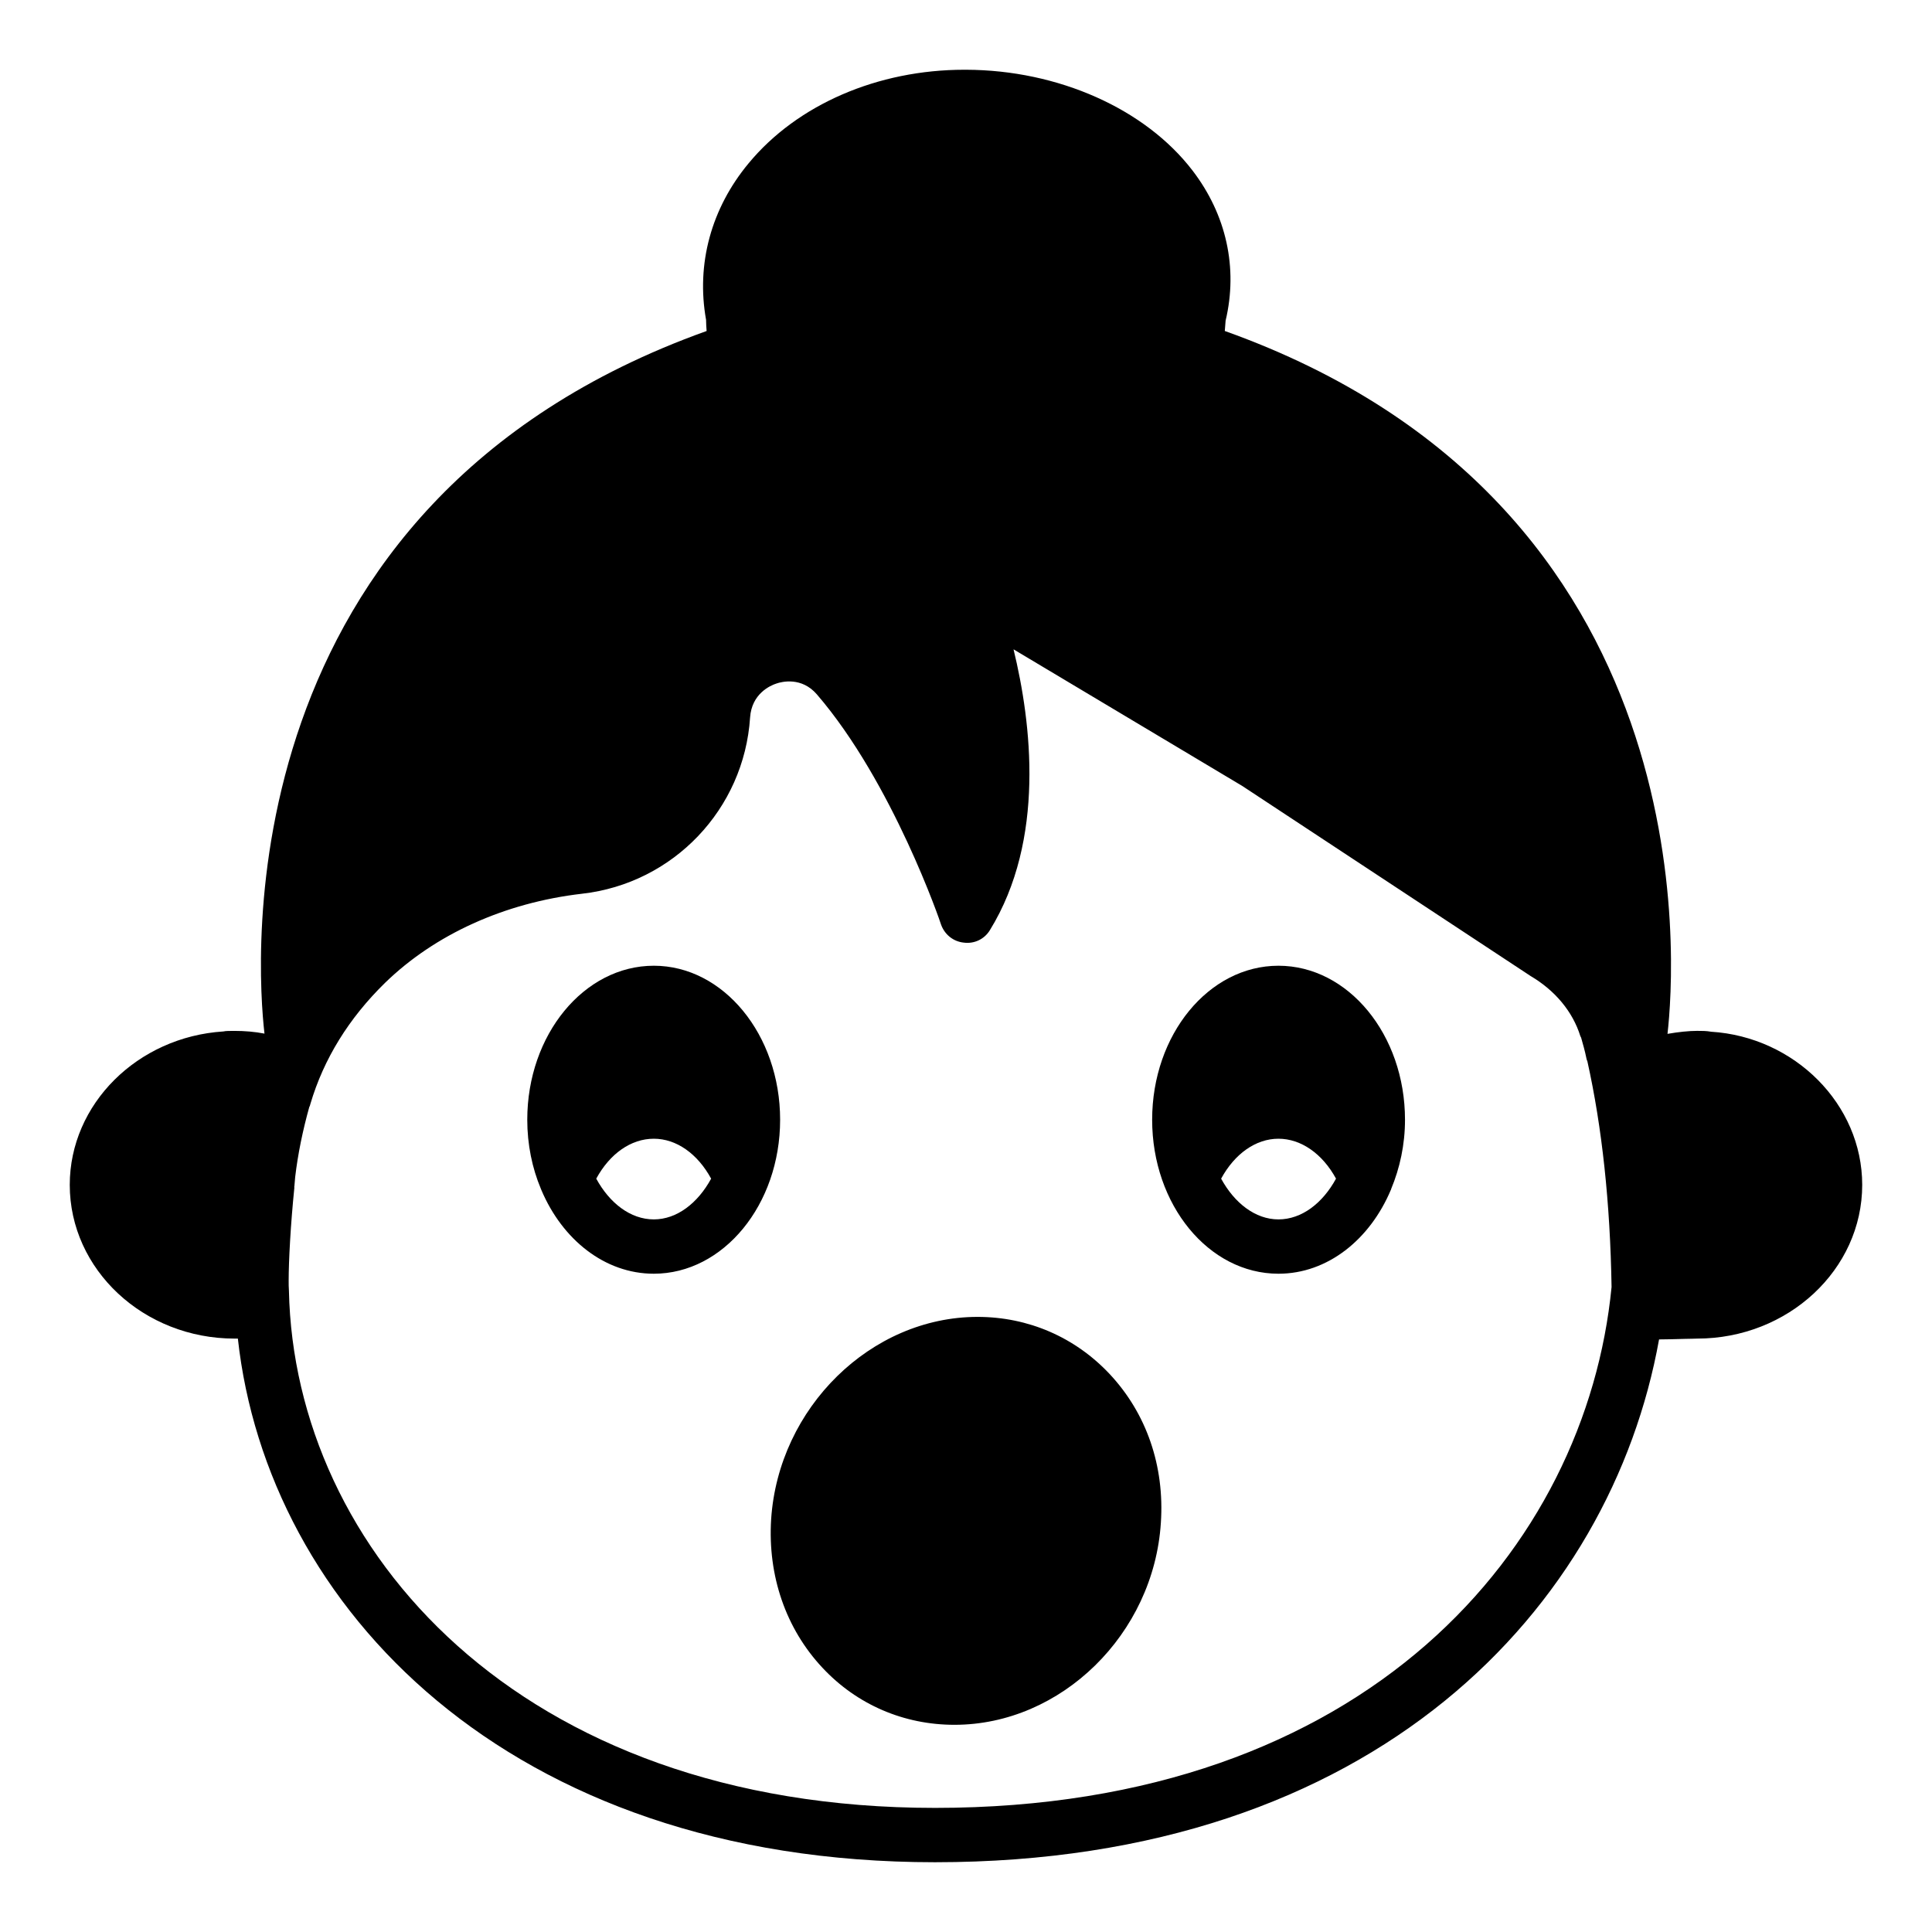
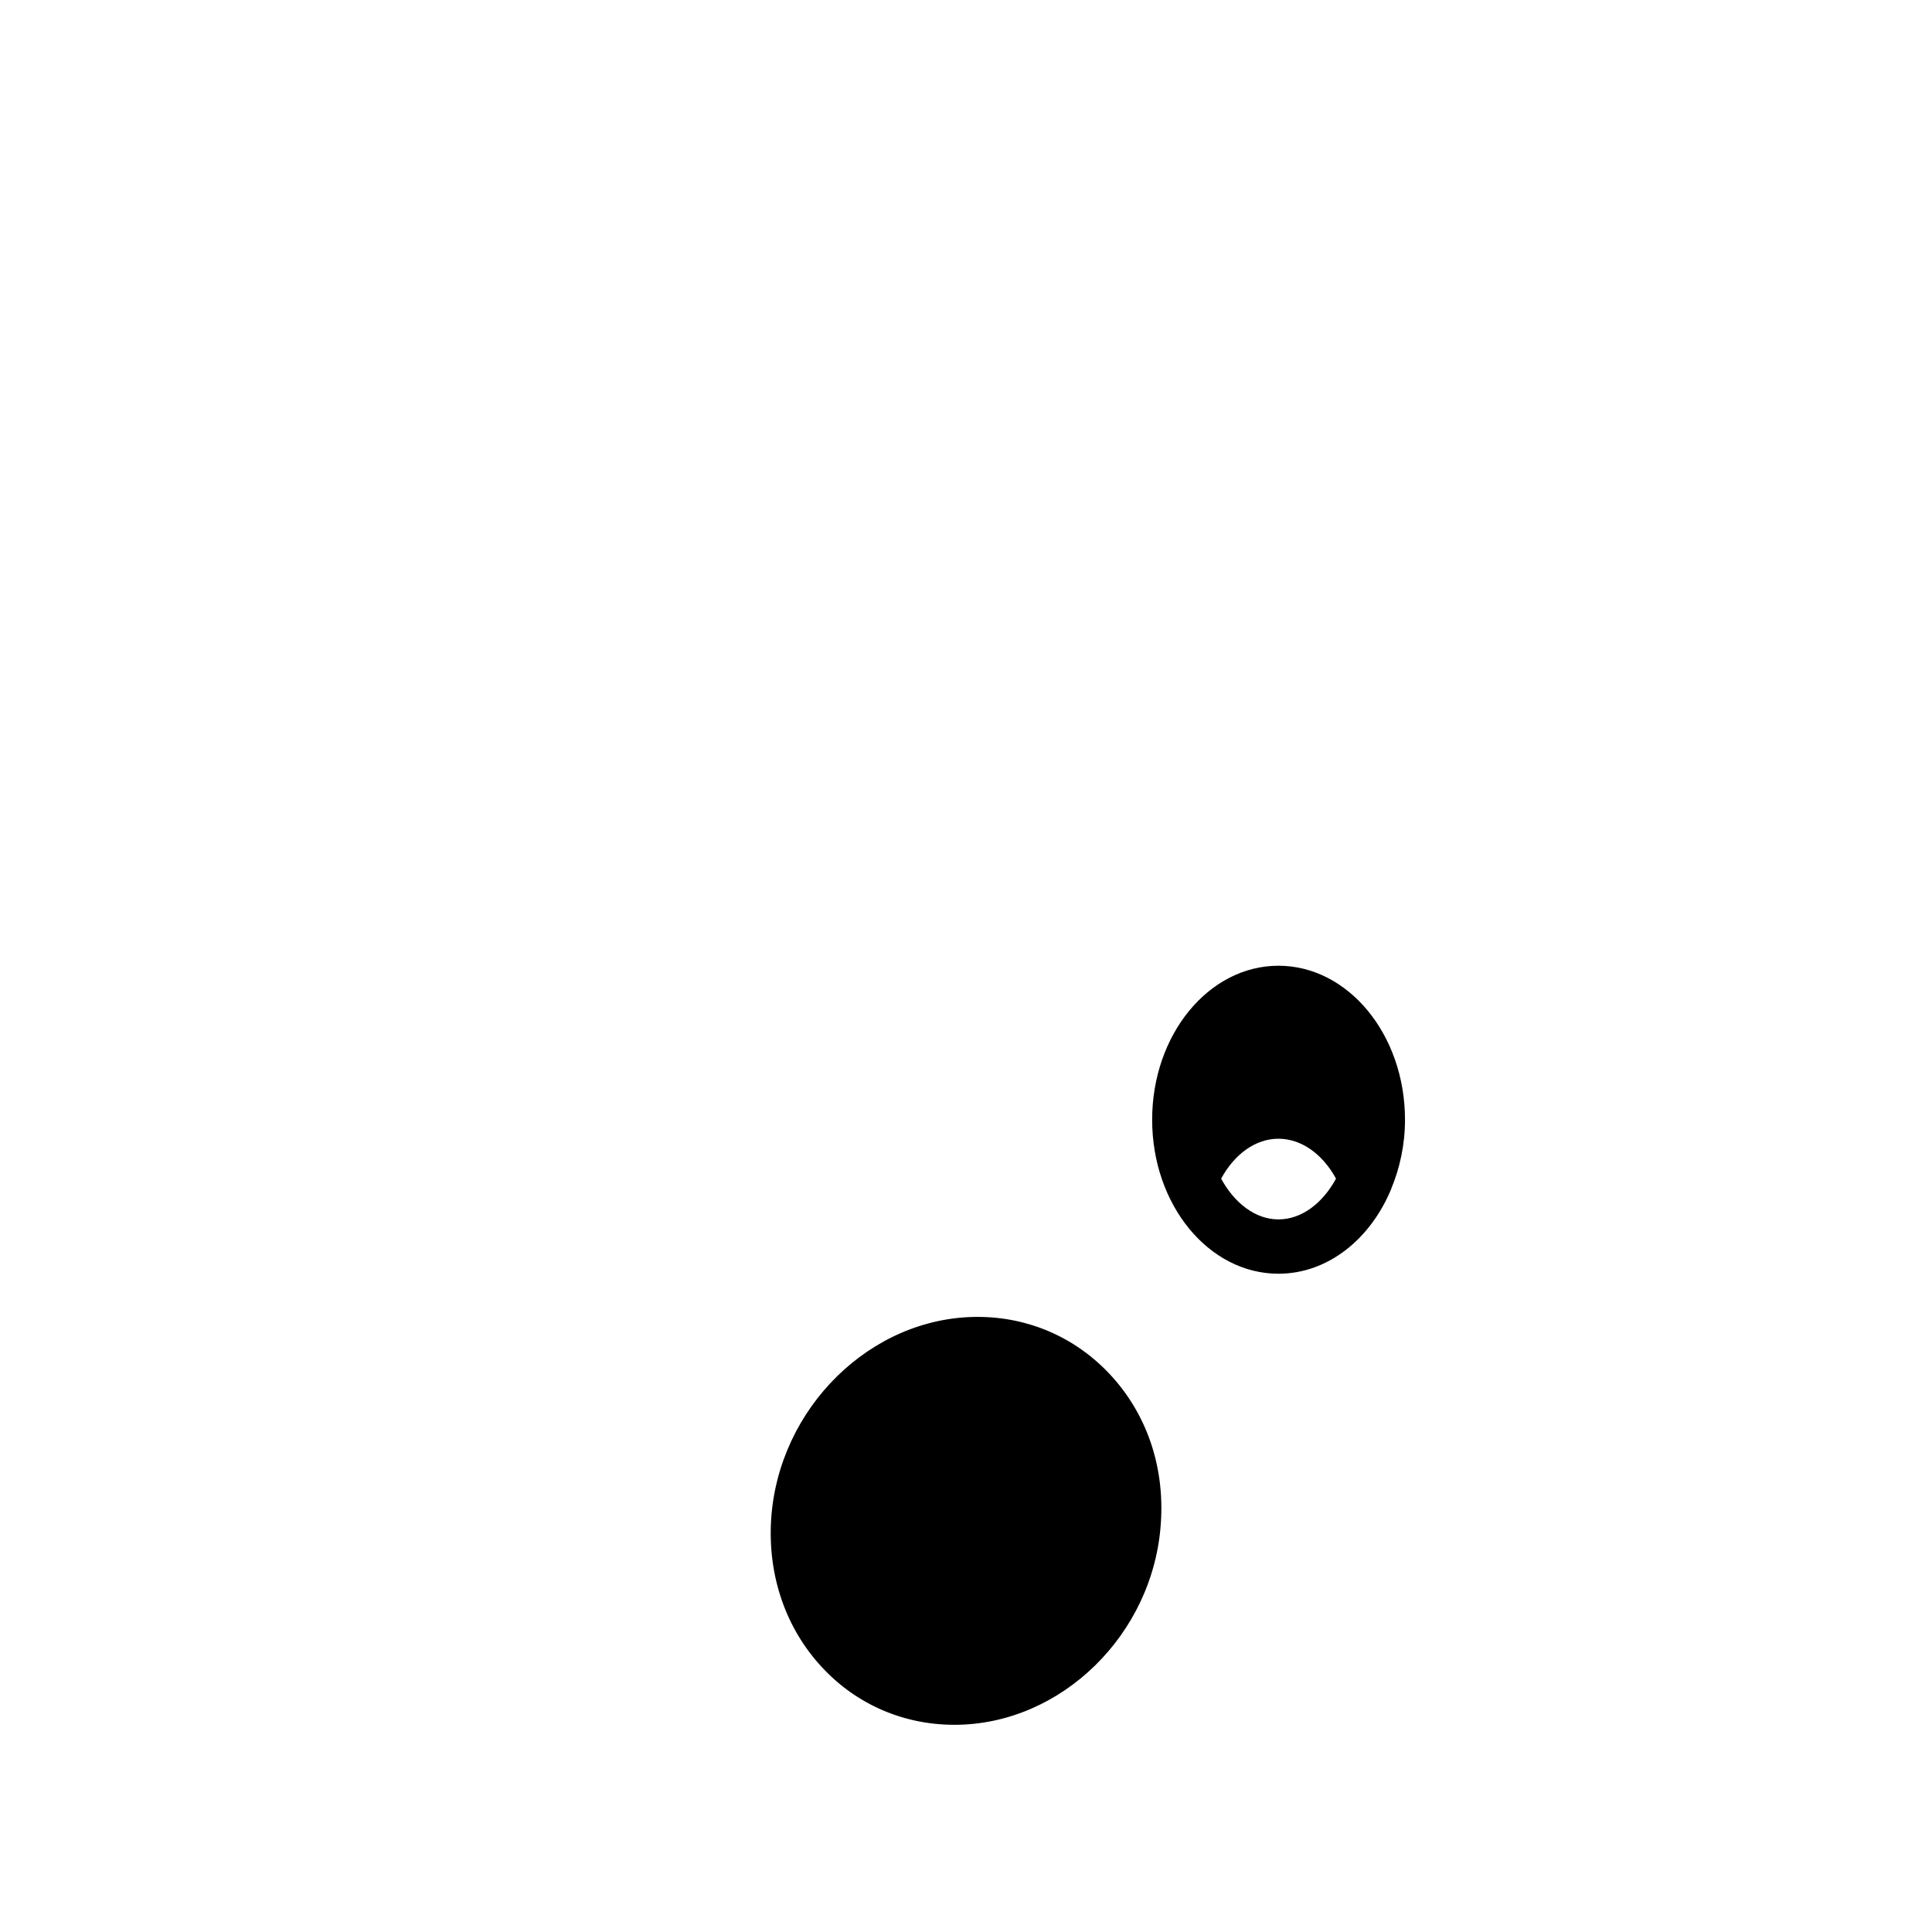
<svg xmlns="http://www.w3.org/2000/svg" fill="#000000" width="800px" height="800px" version="1.1" viewBox="144 144 512 512">
  <g>
-     <path d="m597.42 417.41c-1.223-0.219-2.375-0.219-3.672-0.219-2.16 0-4.965 0.289-7.844 0.793 2.016-17.633 11.082-140.42-117.32-186.27 0.07-0.934 0.145-1.801 0.215-2.734 3.312-13.961 0.215-28.07-8.781-39.801-12.523-16.332-35.555-26.625-60.023-26.695h-0.434c-22.961 0-44.262 9.211-57.145 24.758-9.934 11.945-13.961 26.703-11.301 41.527 0 0.934 0.07 1.945 0.145 2.949-128.04 45.848-119.26 168.28-117.17 186.2-2.59-0.504-5.254-0.719-7.918-0.719-1.223 0-2.445 0-2.949 0.145-22.816 1.438-40.738 19.289-40.738 40.66 0 22.457 19.578 40.738 43.688 40.738h0.863c7.773 70.82 71.324 138.77 184.75 138.77 116.88 0 179.14-67.656 191.88-138.55 1.945 0 4.102-0.074 6.836-0.145 1.441 0 2.664-0.074 3.238-0.074 24.113 0 43.762-18.281 43.762-40.738 0-21.371-17.922-39.223-40.086-40.59zm-205.63 205.7c-110.55 0-169.78-68.805-171.22-137.04-0.07-0.938-0.07-1.73-0.07-2.664 0-5.184 0.504-14.828 1.512-24.688 0-0.07-0.07-0.145-0.07-0.215 0.07 0 0.07 0 0.07-0.074 0-0.07 0.07-0.934 0.215-2.519 0.719-6.113 2.016-12.379 3.742-18.566 0.07 0 0.289-0.719 0.289-0.793 3.527-11.945 10.219-22.742 19.793-32.098 13.172-12.809 31.668-21.23 52.18-23.605 24.254-2.734 42.969-22.457 44.551-46.711 0.434-6.332 5.398-8.492 6.981-8.996 1.441-0.504 6.695-1.801 10.723 2.883 20.082 23.316 32.82 60.602 32.891 60.961 0.938 2.664 3.238 4.535 6.047 4.82 2.805 0.363 5.469-0.934 6.91-3.309 14.754-23.969 11.012-54.914 6.262-74.418l60.602 36.199 76.434 50.383c6.477 3.816 11.156 9.43 13.172 15.906 0.07 0.145 0.145 0.289 0.215 0.434 0.504 1.801 1.008 3.527 1.367 5.328 0.07 0.359 0.145 0.648 0.289 0.934 3.887 17.492 6.047 37.57 6.406 59.809-6.695 68.797-64.633 138.04-179.29 138.04z" />
-     <path d="m317.27 399.93c-18.496 0-33.539 18.281-33.539 40.812 0 6.547 1.297 12.809 3.598 18.281 0.07 0.141 0.07 0.215 0.145 0.359 5.543 13.098 16.77 22.168 29.797 22.168 18.426 0 33.469-18.281 33.469-40.809 0-22.531-15.043-40.812-33.469-40.812zm0 67.223c-6.191 0-11.73-4.32-15.258-10.797 3.598-6.621 9.211-10.582 15.258-10.582 5.973 0 11.586 3.961 15.188 10.582-3.527 6.481-9.07 10.797-15.188 10.797z" />
    <path d="m482.8 399.93c-18.496 0-33.469 18.281-33.469 40.812 0 22.527 14.969 40.809 33.469 40.809 13.027 0 24.254-9.07 29.797-22.242 0.07-0.07 0.07-0.145 0.07-0.215 2.305-5.543 3.672-11.73 3.672-18.352 0-22.531-15.043-40.812-33.539-40.812zm0 67.223c-6.117 0-11.66-4.32-15.188-10.797 3.598-6.621 9.211-10.582 15.188-10.582 5.973 0 11.66 3.961 15.258 10.582-3.527 6.481-9.07 10.797-15.258 10.797z" />
    <path d="m403.06 492.99c-28.215 0-52.754 24.039-54.699 53.621-0.938 14.973 3.887 29.004 13.602 39.367 9.141 9.789 21.594 15.113 34.98 15.113 28.285 0 52.828-24.039 54.699-53.547 1.008-15.043-3.812-29.008-13.602-39.441-9.145-9.719-21.523-15.113-34.98-15.113z" />
  </g>
</svg>